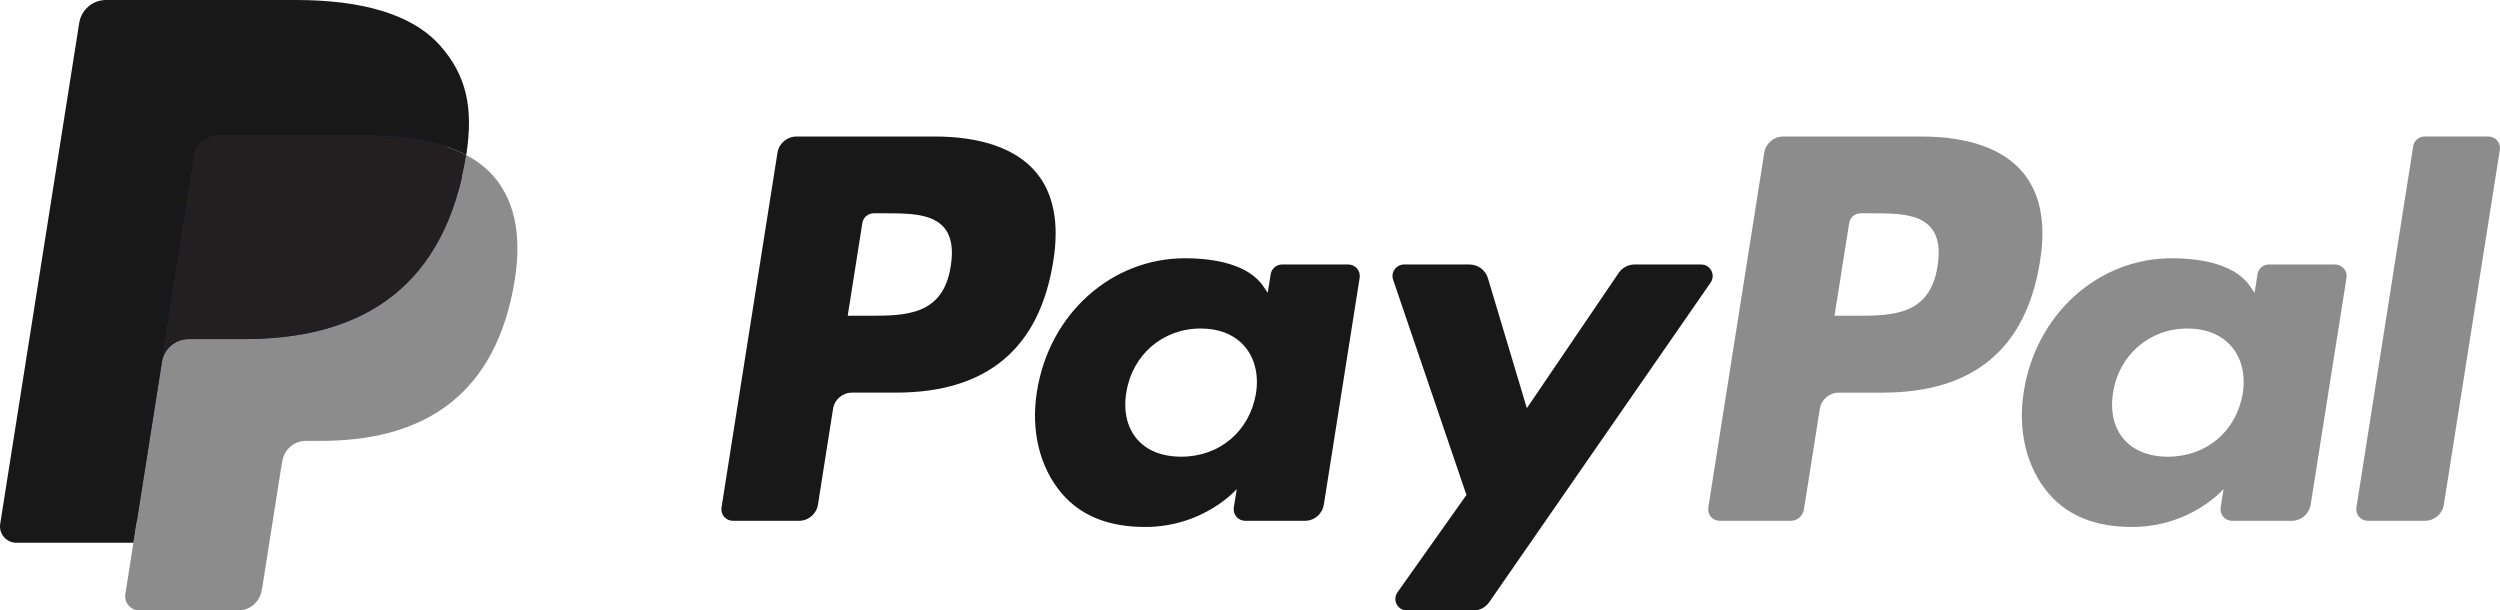
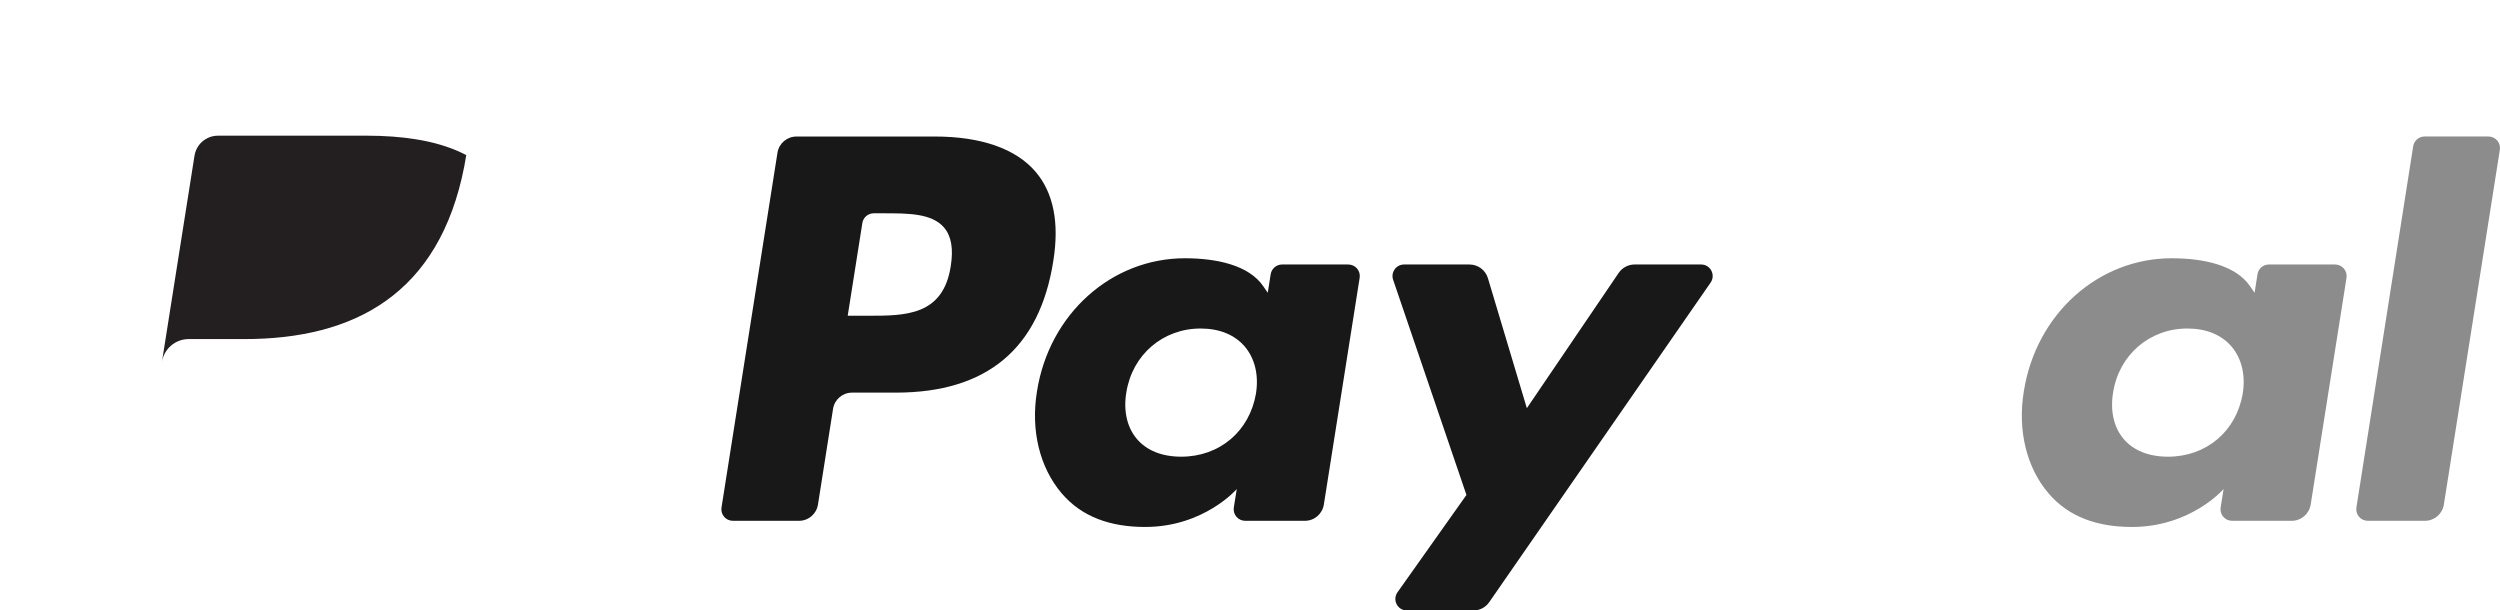
<svg xmlns="http://www.w3.org/2000/svg" id="Layer_2" data-name="Layer 2" width="236.787" height="57.82" viewBox="0 0 236.787 57.82">
  <defs>
    <style>
      .cls-1 {
        fill: #253c7f;
      }

      .cls-2 {
        fill: #231f20;
      }

      .cls-3 {
        fill: #181818;
      }

      .cls-4 {
        fill: #8c8c8c;
      }
    </style>
  </defs>
  <g id="Logos">
    <g>
      <path class="cls-3" d="M88.539,12.931h-13.103c-.897,0-1.659.651-1.799,1.537l-5.3,33.6c-.105.663.408,1.261,1.081,1.261h6.256c.897,0,1.659-.651,1.799-1.539l1.429-9.063c.138-.887.902-1.539,1.797-1.539h4.148c8.631,0,13.613-4.177,14.914-12.454.586-3.621.025-6.466-1.671-8.459-1.862-2.188-5.165-3.345-9.551-3.345ZM90.051,25.203c-.717,4.702-4.309,4.702-7.783,4.702h-1.977l1.387-8.781c.082-.531.542-.922,1.079-.922h.906c2.366,0,4.598,0,5.752,1.349.688.805.899,2,.636,3.652Z" />
      <path class="cls-3" d="M127.707,25.051h-6.275c-.535,0-.996.391-1.079.922l-.278,1.755-.439-.636c-1.358-1.972-4.388-2.631-7.411-2.631-6.934,0-12.856,5.252-14.01,12.619-.6,3.675.253,7.189,2.337,9.639,1.912,2.253,4.648,3.192,7.903,3.192,5.587,0,8.685-3.592,8.685-3.592l-.28,1.744c-.105.667.408,1.265,1.077,1.265h5.652c.899,0,1.657-.651,1.799-1.539l3.391-21.476c.107-.661-.404-1.261-1.075-1.261ZM118.961,37.264c-.605,3.585-3.451,5.991-7.08,5.991-1.822,0-3.278-.584-4.213-1.692-.927-1.1-1.28-2.665-.985-4.409.565-3.554,3.458-6.039,7.032-6.039,1.782,0,3.23.592,4.184,1.709.956,1.129,1.335,2.703,1.061,4.439Z" />
-       <path class="cls-3" d="M161.125,25.051h-6.305c-.602,0-1.167.299-1.508.799l-8.697,12.81-3.686-12.31c-.232-.77-.943-1.299-1.747-1.299h-6.196c-.753,0-1.276.736-1.037,1.445l6.945,20.382-6.53,9.218c-.513.726.004,1.724.891,1.724h6.298c.598,0,1.157-.291,1.496-.782l20.972-30.272c.502-.724-.013-1.715-.897-1.715Z" />
-       <path class="cls-4" d="M182.002,12.931h-13.105c-.895,0-1.657.651-1.797,1.537l-5.3,33.6c-.105.663.408,1.261,1.077,1.261h6.725c.625,0,1.159-.456,1.257-1.077l1.504-9.524c.138-.887.902-1.539,1.797-1.539h4.146c8.633,0,13.613-4.177,14.916-12.454.588-3.621.023-6.466-1.673-8.459-1.86-2.188-5.162-3.345-9.547-3.345ZM183.513,25.203c-.715,4.702-4.307,4.702-7.783,4.702h-1.975l1.389-8.781c.082-.531.538-.922,1.077-.922h.906c2.364,0,4.598,0,5.752,1.349.688.805.897,2,.634,3.652Z" />
+       <path class="cls-3" d="M161.125,25.051h-6.305c-.602,0-1.167.299-1.508.799l-8.697,12.81-3.686-12.31c-.232-.77-.943-1.299-1.747-1.299h-6.196c-.753,0-1.276.736-1.037,1.445l6.945,20.382-6.53,9.218c-.513.726.004,1.724.891,1.724h6.298c.598,0,1.157-.291,1.496-.782l20.972-30.272c.502-.724-.013-1.715-.897-1.715" />
      <path class="cls-4" d="M221.168,25.051h-6.271c-.538,0-.996.391-1.077.922l-.278,1.755-.441-.636c-1.358-1.972-4.386-2.631-7.409-2.631-6.934,0-12.854,5.252-14.008,12.619-.598,3.675.251,7.189,2.336,9.639,1.916,2.253,4.648,3.192,7.903,3.192,5.587,0,8.685-3.592,8.685-3.592l-.28,1.744c-.105.667.408,1.265,1.081,1.265h5.65c.895,0,1.657-.651,1.797-1.539l3.393-21.476c.103-.661-.41-1.261-1.083-1.261ZM212.422,37.264c-.602,3.585-3.451,5.991-7.08,5.991-1.818,0-3.278-.584-4.213-1.692-.927-1.1-1.276-2.665-.985-4.409.569-3.554,3.458-6.039,7.032-6.039,1.782,0,3.23.592,4.184,1.709.96,1.129,1.339,2.703,1.061,4.439Z" />
      <path class="cls-4" d="M228.565,13.852l-5.378,34.215c-.105.663.408,1.261,1.077,1.261h5.407c.899,0,1.661-.651,1.799-1.539l5.303-33.598c.105-.663-.408-1.263-1.077-1.263h-6.054c-.535.002-.994.393-1.077.923Z" />
-       <path class="cls-1" d="M13.921,55.858l1.002-6.365-2.232-.052H2.033L9.44,2.475c.023-.142.098-.274.207-.368.109-.094.249-.146.395-.146h17.972c5.966,0,10.084,1.242,12.233,3.692,1.008,1.15,1.65,2.351,1.96,3.673.326,1.387.331,3.044.013,5.066l-.023.148v1.295l1.008.571c.849.45,1.523.966,2.041,1.556.862.983,1.42,2.232,1.655,3.713.243,1.523.163,3.336-.236,5.388-.46,2.36-1.203,4.416-2.207,6.099-.923,1.55-2.1,2.836-3.497,3.832-1.334.946-2.918,1.665-4.709,2.125-1.736.452-3.715.68-5.886.68h-1.399c-1,0-1.972.36-2.734,1.006-.764.659-1.27,1.56-1.425,2.544l-.105.573-1.77,11.218-.08.412c-.021.13-.057.195-.111.239-.048.04-.117.067-.184.067h-8.635Z" />
-       <path class="cls-4" d="M44.159,14.69h0c-.054.343-.115.694-.184,1.054-2.37,12.168-10.478,16.372-20.834,16.372h-5.273c-1.266,0-2.334.92-2.531,2.169h0l-2.7,17.121-.764,4.853c-.128.82.504,1.56,1.332,1.56h9.352c1.107,0,2.048-.805,2.223-1.897l.092-.475,1.761-11.174.113-.613c.172-1.096,1.115-1.901,2.223-1.901h1.399c9.061,0,16.154-3.679,18.227-14.324.866-4.447.418-8.16-1.874-10.772-.694-.787-1.554-1.441-2.56-1.973Z" />
      <path class="cls-2" d="M41.68,13.701c-.362-.105-.736-.201-1.119-.287-.385-.084-.78-.159-1.186-.224-1.422-.23-2.979-.339-4.648-.339h-14.086c-.347,0-.676.079-.971.22-.65.312-1.132.927-1.249,1.68l-2.997,18.98-.086.554c.197-1.249,1.265-2.169,2.531-2.169h5.273c10.356,0,18.464-4.206,20.834-16.372.071-.36.13-.711.184-1.054-.6-.318-1.249-.59-1.949-.822-.172-.057-.351-.113-.531-.167Z" />
-       <path class="cls-3" d="M18.42,14.751c.117-.753.6-1.368,1.249-1.678.297-.142.625-.22.971-.22h14.086c1.669,0,3.226.109,4.648.339.406.065.801.14,1.186.224.383.086.757.182,1.119.287.18.054.358.109.533.165.699.232,1.349.506,1.949.822.705-4.497-.006-7.558-2.437-10.331-2.68-3.052-7.518-4.359-13.709-4.359H10.043c-1.265,0-2.343.92-2.539,2.171L.019,49.62c-.148.939.577,1.786,1.523,1.786h11.095l2.786-17.675,2.997-18.98Z" />
    </g>
  </g>
</svg>